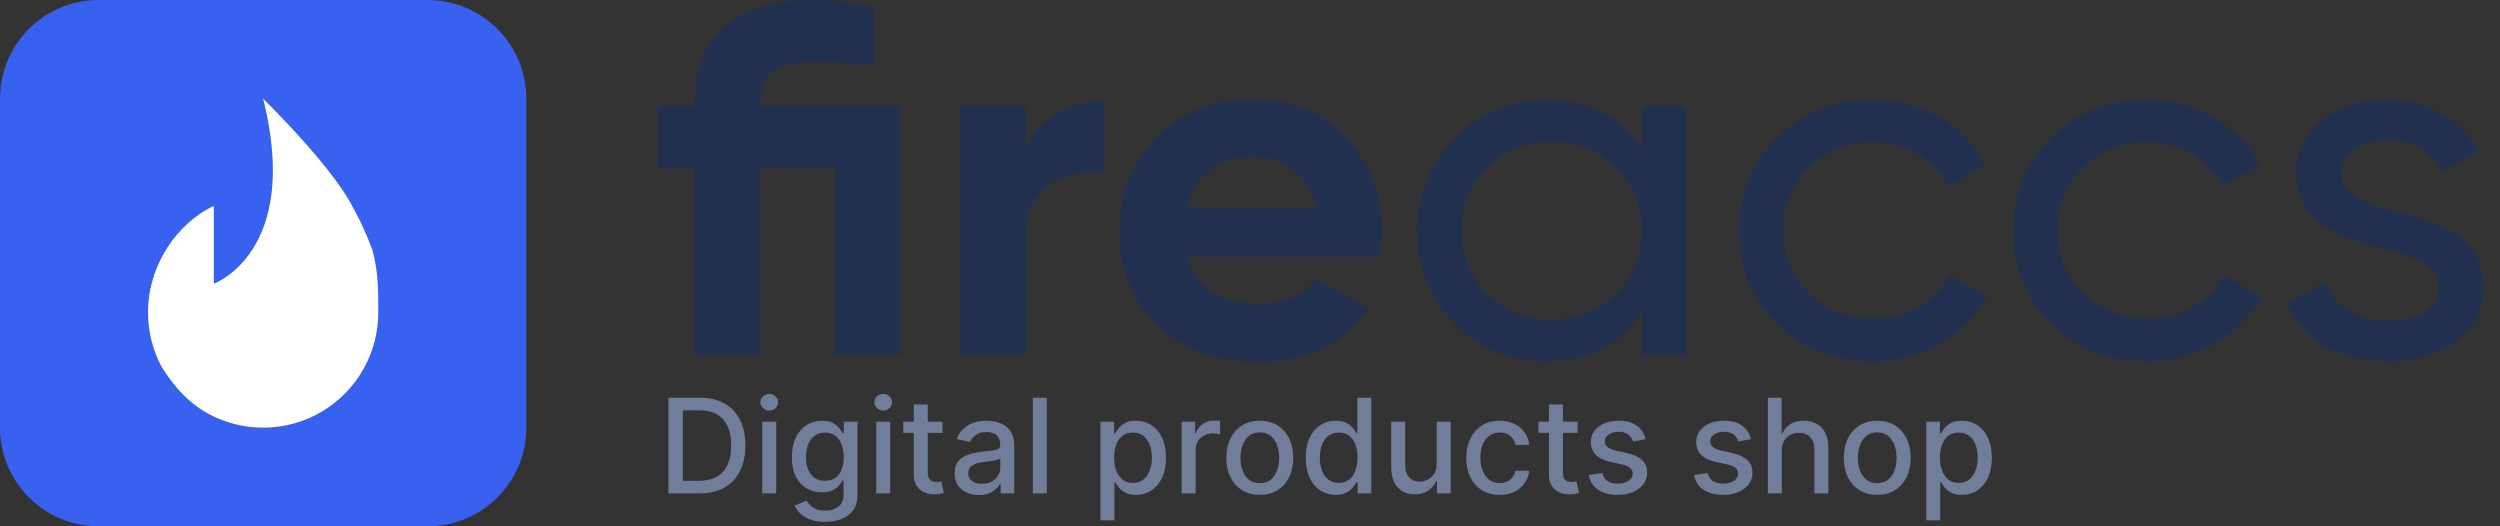
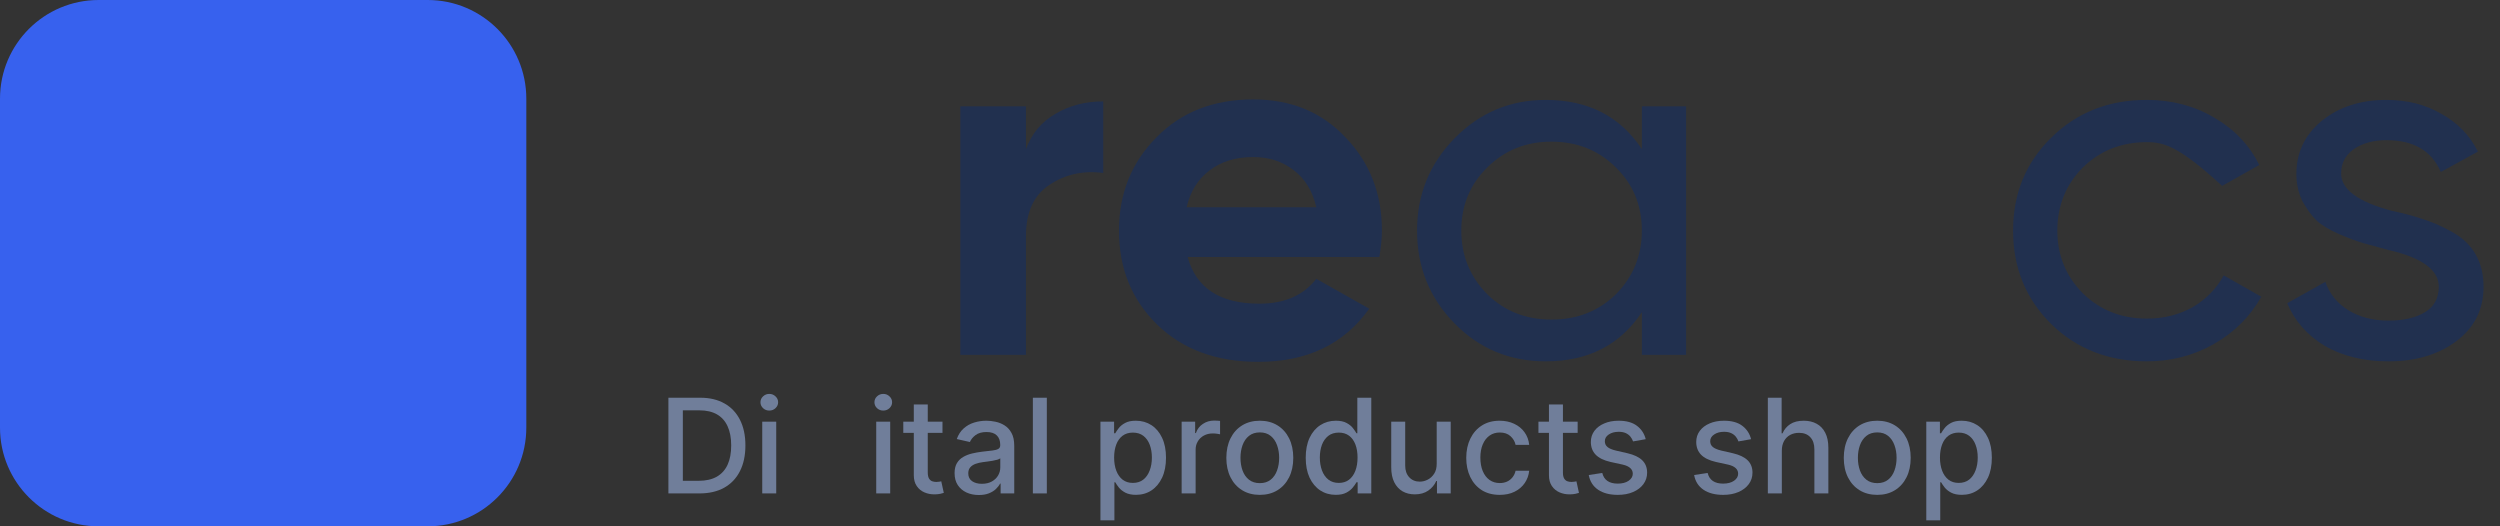
<svg xmlns="http://www.w3.org/2000/svg" width="152" height="32" viewBox="0 0 152 32" fill="none">
  <rect x="0" y="0" width="152" height="32" fill="#333333" stroke="none" />
  <path d="M0 6C0 2.686 2.686 0 6 0H26C29.314 0 32 2.686 32 6V26C32 29.314 29.314 32 26 32H6C2.686 32 0 29.314 0 26V6Z" fill="#3761EE" />
-   <path d="M20.743 11.43C19.71 9.955 18.211 8.211 16 6C18.334 15.332 13 17.25 13 17.25V12.514C10.811 13.553 9 16.064 9 19C9 20.205 9.305 21.34 9.842 22.33C10.175 22.826 11.059 24.288 12.67 25.159C13.736 25.736 14.934 26.026 16.146 26C17.359 25.975 18.543 25.635 19.585 25.014C20.626 24.393 21.488 23.513 22.087 22.458C22.686 21.404 23 20.212 23 19C23 17.662 22.998 16.491 22.641 15.189C21.954 13.34 21.089 11.913 20.743 11.43Z" fill="white" />
-   <path d="M46.216 6.467H54.751V21.577H50.761V10.214H46.216V21.577H42.227V10.214H40V6.467H42.227V6.316C42.227 2.105 44.649 0 49.494 0C50.524 0 51.73 0.141 53.112 0.423V3.989C51.627 3.828 50.421 3.747 49.494 3.747C48.339 3.747 47.504 3.939 46.989 4.321C46.473 4.704 46.216 5.369 46.216 6.316V6.467Z" fill="#21304F" />
  <path d="M62.378 6.467V9.066C62.728 8.119 63.326 7.404 64.171 6.92C65.017 6.417 65.986 6.165 67.078 6.165V10.517C65.862 10.355 64.769 10.597 63.8 11.242C62.852 11.866 62.378 12.904 62.378 14.354V21.577H58.389V6.467H62.378Z" fill="#21304F" />
  <path d="M83.867 15.624H72.208C72.724 17.517 74.177 18.464 76.569 18.464C78.094 18.464 79.249 17.961 80.032 16.953L83.248 18.767C81.722 20.922 79.475 22 76.507 22C73.95 22 71.899 21.244 70.353 19.733C68.807 18.223 68.034 16.319 68.034 14.022C68.034 11.766 68.796 9.872 70.322 8.341C71.827 6.81 73.785 6.044 76.197 6.044C78.486 6.044 80.352 6.81 81.795 8.341C83.279 9.872 84.021 11.766 84.021 14.022C84.021 14.445 83.97 14.979 83.867 15.624ZM72.146 12.602H80.032C79.805 11.614 79.341 10.859 78.64 10.335C77.96 9.811 77.146 9.549 76.197 9.549C75.125 9.549 74.239 9.821 73.538 10.365C72.837 10.889 72.373 11.635 72.146 12.602Z" fill="#21304F" />
  <path d="M99.825 9.066V6.467H102.515V21.577H99.825V18.978C98.506 20.973 96.557 21.97 93.98 21.97C91.795 21.97 89.95 21.204 88.445 19.673C86.919 18.122 86.157 16.238 86.157 14.022C86.157 11.826 86.919 9.952 88.445 8.401C89.971 6.85 91.816 6.074 93.98 6.074C96.557 6.074 98.506 7.071 99.825 9.066ZM94.32 19.431C95.887 19.431 97.197 18.918 98.248 17.89C99.299 16.822 99.825 15.533 99.825 14.022C99.825 12.491 99.299 11.211 98.248 10.184C97.197 9.136 95.887 8.613 94.32 8.613C92.774 8.613 91.475 9.136 90.424 10.184C89.373 11.211 88.847 12.491 88.847 14.022C88.847 15.533 89.373 16.822 90.424 17.89C91.475 18.918 92.774 19.431 94.32 19.431Z" fill="#21304F" />
-   <path d="M113.859 21.97C111.529 21.97 109.591 21.214 108.045 19.703C106.499 18.172 105.726 16.278 105.726 14.022C105.726 11.766 106.499 9.882 108.045 8.371C109.591 6.84 111.529 6.074 113.859 6.074C115.384 6.074 116.755 6.437 117.972 7.162C119.188 7.867 120.095 8.824 120.693 10.033L118.435 11.302C118.044 10.496 117.436 9.852 116.611 9.368C115.807 8.885 114.889 8.643 113.859 8.643C112.312 8.643 111.014 9.157 109.962 10.184C108.931 11.232 108.416 12.511 108.416 14.022C108.416 15.513 108.931 16.782 109.962 17.83C111.014 18.857 112.312 19.371 113.859 19.371C114.889 19.371 115.817 19.139 116.642 18.676C117.466 18.192 118.095 17.548 118.528 16.742L120.817 18.041C120.136 19.25 119.178 20.207 117.941 20.912C116.704 21.617 115.343 21.97 113.859 21.97Z" fill="#21304F" />
-   <path d="M130.529 21.97C128.199 21.97 126.261 21.214 124.715 19.703C123.169 18.172 122.396 16.278 122.396 14.022C122.396 11.766 123.169 9.882 124.715 8.371C126.261 6.84 128.199 6.074 130.529 6.074C132.054 6.074 133.425 6.437 134.641 7.162C135.858 7.867 136.765 8.824 137.363 10.033L135.105 11.302C134.714 10.496 134.105 9.852 133.281 9.368C132.477 8.885 131.559 8.643 130.529 8.643C128.982 8.643 127.684 9.157 126.632 10.184C125.601 11.232 125.086 12.511 125.086 14.022C125.086 15.513 125.601 16.782 126.632 17.83C127.684 18.857 128.982 19.371 130.529 19.371C131.559 19.371 132.487 19.139 133.312 18.676C134.136 18.192 134.765 17.548 135.198 16.742L137.486 18.041C136.806 19.25 135.848 20.207 134.611 20.912C133.374 21.617 132.013 21.97 130.529 21.97Z" fill="#21304F" />
+   <path d="M130.529 21.97C128.199 21.97 126.261 21.214 124.715 19.703C123.169 18.172 122.396 16.278 122.396 14.022C122.396 11.766 123.169 9.882 124.715 8.371C126.261 6.84 128.199 6.074 130.529 6.074C132.054 6.074 133.425 6.437 134.641 7.162C135.858 7.867 136.765 8.824 137.363 10.033L135.105 11.302C132.477 8.885 131.559 8.643 130.529 8.643C128.982 8.643 127.684 9.157 126.632 10.184C125.601 11.232 125.086 12.511 125.086 14.022C125.086 15.513 125.601 16.782 126.632 17.83C127.684 18.857 128.982 19.371 130.529 19.371C131.559 19.371 132.487 19.139 133.312 18.676C134.136 18.192 134.765 17.548 135.198 16.742L137.486 18.041C136.806 19.25 135.848 20.207 134.611 20.912C133.374 21.617 132.013 21.97 130.529 21.97Z" fill="#21304F" />
  <path d="M142.341 10.547C142.341 11.514 143.362 12.269 145.403 12.813C146.166 12.974 146.805 13.146 147.32 13.327C147.856 13.488 148.433 13.74 149.052 14.082C149.691 14.425 150.175 14.878 150.505 15.442C150.835 16.006 151 16.671 151 17.437C151 18.807 150.454 19.905 149.361 20.731C148.268 21.557 146.887 21.97 145.217 21.97C143.733 21.97 142.444 21.657 141.352 21.033C140.28 20.388 139.517 19.522 139.063 18.434L141.383 17.135C141.63 17.86 142.094 18.434 142.774 18.857C143.455 19.28 144.269 19.492 145.217 19.492C146.145 19.492 146.887 19.32 147.444 18.978C148 18.636 148.279 18.122 148.279 17.437C148.279 16.409 147.258 15.664 145.217 15.2C144.537 15.019 144.021 14.878 143.671 14.777C143.321 14.677 142.836 14.495 142.218 14.233C141.62 13.972 141.166 13.7 140.857 13.418C140.548 13.115 140.259 12.723 139.991 12.239C139.744 11.735 139.62 11.181 139.62 10.577C139.62 9.267 140.135 8.19 141.166 7.343C142.218 6.497 143.527 6.074 145.094 6.074C146.351 6.074 147.464 6.356 148.433 6.92C149.423 7.464 150.165 8.23 150.66 9.217L148.402 10.456C147.846 9.167 146.743 8.522 145.094 8.522C144.31 8.522 143.65 8.703 143.114 9.066C142.599 9.429 142.341 9.922 142.341 10.547Z" fill="#21304F" />
  <path d="M42.523 30H40.639V24.182H42.582C43.153 24.182 43.642 24.299 44.051 24.532C44.46 24.763 44.774 25.095 44.992 25.529C45.211 25.961 45.321 26.479 45.321 27.083C45.321 27.689 45.21 28.21 44.989 28.645C44.769 29.081 44.451 29.416 44.034 29.651C43.617 29.884 43.114 30 42.523 30ZM41.517 29.233H42.474C42.918 29.233 43.286 29.15 43.58 28.983C43.873 28.815 44.093 28.571 44.239 28.253C44.385 27.933 44.457 27.543 44.457 27.083C44.457 26.626 44.385 26.239 44.239 25.921C44.095 25.603 43.88 25.361 43.594 25.196C43.308 25.032 42.953 24.949 42.528 24.949H41.517V29.233Z" fill="#707E9A" />
  <path d="M46.344 30V25.637H47.194V30H46.344ZM46.773 24.963C46.626 24.963 46.499 24.914 46.393 24.816C46.289 24.715 46.236 24.596 46.236 24.458C46.236 24.318 46.289 24.198 46.393 24.1C46.499 23.999 46.626 23.949 46.773 23.949C46.921 23.949 47.047 23.999 47.151 24.1C47.257 24.198 47.31 24.318 47.31 24.458C47.31 24.596 47.257 24.715 47.151 24.816C47.047 24.914 46.921 24.963 46.773 24.963Z" fill="#707E9A" />
-   <path d="M50.166 31.728C49.82 31.728 49.521 31.682 49.271 31.591C49.023 31.5 48.821 31.38 48.663 31.23C48.506 31.081 48.389 30.917 48.311 30.739L49.041 30.438C49.092 30.521 49.16 30.609 49.246 30.702C49.333 30.797 49.45 30.877 49.598 30.944C49.748 31.01 49.94 31.043 50.175 31.043C50.497 31.043 50.763 30.964 50.973 30.807C51.183 30.652 51.288 30.404 51.288 30.063V29.205H51.234C51.183 29.298 51.109 29.401 51.013 29.515C50.918 29.628 50.787 29.727 50.621 29.81C50.454 29.893 50.237 29.935 49.97 29.935C49.626 29.935 49.315 29.855 49.038 29.694C48.764 29.531 48.546 29.291 48.385 28.975C48.226 28.657 48.146 28.265 48.146 27.802C48.146 27.337 48.225 26.94 48.382 26.608C48.541 26.277 48.759 26.023 49.035 25.847C49.312 25.669 49.626 25.58 49.976 25.58C50.247 25.58 50.465 25.625 50.632 25.716C50.799 25.805 50.928 25.909 51.021 26.029C51.116 26.148 51.189 26.253 51.24 26.344H51.303V25.637H52.135V30.097C52.135 30.472 52.048 30.78 51.874 31.02C51.699 31.261 51.464 31.439 51.166 31.554C50.871 31.67 50.537 31.728 50.166 31.728ZM50.158 29.23C50.402 29.23 50.608 29.174 50.777 29.06C50.947 28.945 51.076 28.78 51.163 28.566C51.252 28.35 51.297 28.091 51.297 27.79C51.297 27.497 51.253 27.238 51.166 27.015C51.079 26.791 50.951 26.617 50.783 26.492C50.614 26.365 50.406 26.302 50.158 26.302C49.902 26.302 49.689 26.368 49.519 26.5C49.348 26.631 49.219 26.809 49.132 27.034C49.047 27.26 49.004 27.512 49.004 27.79C49.004 28.076 49.048 28.327 49.135 28.543C49.222 28.759 49.351 28.927 49.521 29.049C49.694 29.17 49.906 29.23 50.158 29.23Z" fill="#707E9A" />
  <path d="M53.274 30V25.637H54.124V30H53.274ZM53.703 24.963C53.555 24.963 53.428 24.914 53.322 24.816C53.218 24.715 53.166 24.596 53.166 24.458C53.166 24.318 53.218 24.198 53.322 24.1C53.428 23.999 53.555 23.949 53.703 23.949C53.851 23.949 53.977 23.999 54.081 24.1C54.187 24.198 54.24 24.318 54.24 24.458C54.24 24.596 54.187 24.715 54.081 24.816C53.977 24.914 53.851 24.963 53.703 24.963Z" fill="#707E9A" />
  <path d="M57.303 25.637V26.319H54.92V25.637H57.303ZM55.559 24.591H56.408V28.719C56.408 28.884 56.433 29.008 56.482 29.091C56.532 29.173 56.595 29.229 56.673 29.259C56.752 29.287 56.838 29.302 56.931 29.302C56.999 29.302 57.059 29.297 57.11 29.287C57.161 29.278 57.201 29.27 57.229 29.265L57.383 29.966C57.334 29.985 57.264 30.004 57.173 30.023C57.082 30.044 56.968 30.055 56.832 30.057C56.608 30.061 56.4 30.021 56.207 29.938C56.014 29.855 55.857 29.726 55.738 29.552C55.619 29.377 55.559 29.159 55.559 28.895V24.591Z" fill="#707E9A" />
  <path d="M59.513 30.097C59.236 30.097 58.986 30.046 58.763 29.944C58.539 29.839 58.362 29.689 58.232 29.492C58.103 29.295 58.038 29.053 58.038 28.767C58.038 28.521 58.086 28.319 58.18 28.159C58.275 28 58.403 27.874 58.564 27.782C58.725 27.689 58.905 27.619 59.104 27.571C59.303 27.524 59.505 27.488 59.712 27.463C59.973 27.433 60.185 27.409 60.348 27.39C60.511 27.369 60.629 27.336 60.703 27.29C60.777 27.245 60.814 27.171 60.814 27.069V27.049C60.814 26.8 60.744 26.608 60.604 26.472C60.465 26.336 60.259 26.267 59.984 26.267C59.698 26.267 59.473 26.331 59.308 26.458C59.145 26.583 59.033 26.722 58.97 26.875L58.172 26.694C58.267 26.428 58.405 26.214 58.587 26.052C58.77 25.887 58.981 25.767 59.22 25.694C59.459 25.618 59.71 25.58 59.973 25.58C60.147 25.58 60.332 25.601 60.527 25.642C60.724 25.682 60.908 25.756 61.078 25.864C61.251 25.972 61.392 26.126 61.501 26.327C61.611 26.526 61.666 26.784 61.666 27.103V30H60.837V29.404H60.803C60.748 29.514 60.665 29.622 60.555 29.728C60.446 29.834 60.304 29.922 60.132 29.992C59.96 30.062 59.753 30.097 59.513 30.097ZM59.697 29.415C59.932 29.415 60.133 29.369 60.3 29.276C60.468 29.183 60.596 29.062 60.683 28.912C60.772 28.761 60.817 28.599 60.817 28.427V27.864C60.786 27.894 60.728 27.923 60.641 27.949C60.555 27.974 60.458 27.996 60.348 28.015C60.238 28.032 60.131 28.048 60.027 28.063C59.923 28.076 59.836 28.087 59.766 28.097C59.601 28.118 59.45 28.153 59.314 28.202C59.179 28.251 59.072 28.322 58.99 28.415C58.91 28.506 58.871 28.627 58.871 28.779C58.871 28.989 58.948 29.148 59.104 29.256C59.259 29.362 59.457 29.415 59.697 29.415Z" fill="#707E9A" />
  <path d="M63.647 24.182V30H62.798V24.182H63.647Z" fill="#707E9A" />
  <path d="M66.907 31.637V25.637H67.737V26.344H67.808C67.857 26.253 67.928 26.148 68.021 26.029C68.113 25.909 68.242 25.805 68.407 25.716C68.572 25.625 68.79 25.58 69.06 25.58C69.413 25.58 69.727 25.669 70.004 25.847C70.28 26.025 70.497 26.282 70.654 26.617C70.813 26.952 70.893 27.355 70.893 27.827C70.893 28.299 70.814 28.703 70.657 29.04C70.5 29.375 70.284 29.634 70.009 29.816C69.735 29.996 69.421 30.086 69.069 30.086C68.804 30.086 68.587 30.041 68.418 29.952C68.252 29.863 68.121 29.759 68.026 29.64C67.932 29.52 67.859 29.414 67.808 29.321H67.756V31.637H66.907ZM67.739 27.819C67.739 28.125 67.784 28.394 67.873 28.625C67.962 28.856 68.091 29.037 68.259 29.168C68.428 29.297 68.634 29.361 68.879 29.361C69.132 29.361 69.344 29.294 69.515 29.159C69.685 29.023 69.814 28.838 69.901 28.605C69.99 28.372 70.035 28.11 70.035 27.819C70.035 27.531 69.991 27.272 69.904 27.043C69.819 26.814 69.69 26.633 69.518 26.5C69.347 26.368 69.134 26.302 68.879 26.302C68.632 26.302 68.424 26.365 68.254 26.492C68.085 26.619 67.957 26.796 67.87 27.023C67.783 27.25 67.739 27.515 67.739 27.819Z" fill="#707E9A" />
  <path d="M71.844 30V25.637H72.665V26.33H72.711C72.79 26.095 72.931 25.91 73.131 25.776C73.334 25.64 73.563 25.571 73.819 25.571C73.872 25.571 73.934 25.573 74.006 25.577C74.08 25.581 74.138 25.586 74.18 25.591V26.404C74.146 26.394 74.085 26.384 73.998 26.372C73.911 26.359 73.824 26.353 73.737 26.353C73.536 26.353 73.357 26.395 73.2 26.48C73.044 26.564 72.921 26.68 72.83 26.83C72.739 26.978 72.694 27.146 72.694 27.336V30H71.844Z" fill="#707E9A" />
  <path d="M76.597 30.088C76.188 30.088 75.831 29.995 75.526 29.807C75.221 29.62 74.984 29.357 74.815 29.02C74.647 28.683 74.562 28.289 74.562 27.838C74.562 27.386 74.647 26.99 74.815 26.651C74.984 26.312 75.221 26.049 75.526 25.861C75.831 25.674 76.188 25.58 76.597 25.58C77.006 25.58 77.363 25.674 77.668 25.861C77.973 26.049 78.209 26.312 78.378 26.651C78.546 26.99 78.631 27.386 78.631 27.838C78.631 28.289 78.546 28.683 78.378 29.02C78.209 29.357 77.973 29.62 77.668 29.807C77.363 29.995 77.006 30.088 76.597 30.088ZM76.599 29.375C76.865 29.375 77.084 29.305 77.258 29.165C77.433 29.025 77.562 28.838 77.645 28.605C77.73 28.372 77.773 28.116 77.773 27.836C77.773 27.557 77.73 27.302 77.645 27.069C77.562 26.834 77.433 26.645 77.258 26.503C77.084 26.361 76.865 26.29 76.599 26.29C76.332 26.29 76.111 26.361 75.935 26.503C75.76 26.645 75.631 26.834 75.546 27.069C75.462 27.302 75.421 27.557 75.421 27.836C75.421 28.116 75.462 28.372 75.546 28.605C75.631 28.838 75.76 29.025 75.935 29.165C76.111 29.305 76.332 29.375 76.599 29.375Z" fill="#707E9A" />
  <path d="M81.212 30.086C80.86 30.086 80.546 29.996 80.269 29.816C79.995 29.634 79.779 29.375 79.621 29.04C79.466 28.703 79.388 28.299 79.388 27.827C79.388 27.355 79.467 26.952 79.624 26.617C79.783 26.282 80.001 26.025 80.278 25.847C80.554 25.669 80.868 25.58 81.218 25.58C81.489 25.58 81.707 25.625 81.871 25.716C82.038 25.805 82.167 25.909 82.258 26.029C82.351 26.148 82.423 26.253 82.474 26.344H82.525V24.182H83.374V30H82.545V29.321H82.474C82.423 29.414 82.349 29.52 82.252 29.64C82.157 29.759 82.027 29.863 81.86 29.952C81.693 30.041 81.478 30.086 81.212 30.086ZM81.4 29.361C81.644 29.361 81.851 29.297 82.019 29.168C82.19 29.037 82.318 28.856 82.406 28.625C82.495 28.394 82.539 28.125 82.539 27.819C82.539 27.515 82.496 27.25 82.408 27.023C82.321 26.796 82.193 26.619 82.025 26.492C81.856 26.365 81.648 26.302 81.4 26.302C81.144 26.302 80.931 26.368 80.761 26.5C80.59 26.633 80.461 26.814 80.374 27.043C80.289 27.272 80.246 27.531 80.246 27.819C80.246 28.11 80.29 28.372 80.377 28.605C80.464 28.838 80.593 29.023 80.763 29.159C80.936 29.294 81.148 29.361 81.4 29.361Z" fill="#707E9A" />
  <path d="M87.351 28.191V25.637H88.203V30H87.368V29.245H87.323C87.222 29.478 87.061 29.672 86.84 29.827C86.62 29.98 86.346 30.057 86.019 30.057C85.738 30.057 85.49 29.996 85.274 29.872C85.06 29.747 84.892 29.563 84.769 29.319C84.647 29.074 84.587 28.772 84.587 28.412V25.637H85.436V28.31C85.436 28.607 85.519 28.844 85.683 29.02C85.848 29.196 86.062 29.284 86.325 29.284C86.484 29.284 86.642 29.245 86.8 29.165C86.959 29.086 87.091 28.965 87.195 28.804C87.301 28.643 87.353 28.439 87.351 28.191Z" fill="#707E9A" />
  <path d="M91.183 30.088C90.76 30.088 90.397 29.993 90.092 29.802C89.789 29.608 89.556 29.342 89.393 29.003C89.23 28.664 89.148 28.276 89.148 27.838C89.148 27.395 89.232 27.004 89.398 26.665C89.565 26.324 89.8 26.058 90.103 25.867C90.406 25.675 90.763 25.58 91.174 25.58C91.505 25.58 91.801 25.642 92.06 25.765C92.32 25.886 92.529 26.056 92.688 26.276C92.849 26.496 92.945 26.752 92.975 27.046H92.148C92.103 26.841 91.999 26.665 91.836 26.517C91.675 26.37 91.459 26.296 91.188 26.296C90.951 26.296 90.744 26.358 90.566 26.483C90.39 26.606 90.253 26.783 90.154 27.012C90.056 27.239 90.006 27.508 90.006 27.819C90.006 28.137 90.055 28.411 90.151 28.642C90.248 28.873 90.384 29.052 90.56 29.179C90.738 29.306 90.948 29.37 91.188 29.37C91.349 29.37 91.495 29.34 91.626 29.282C91.758 29.221 91.869 29.135 91.958 29.023C92.049 28.911 92.112 28.777 92.148 28.62H92.975C92.945 28.902 92.853 29.154 92.7 29.375C92.546 29.597 92.341 29.771 92.083 29.898C91.827 30.025 91.527 30.088 91.183 30.088Z" fill="#707E9A" />
  <path d="M95.921 25.637V26.319H93.537V25.637H95.921ZM94.176 24.591H95.026V28.719C95.026 28.884 95.05 29.008 95.099 29.091C95.149 29.173 95.212 29.229 95.29 29.259C95.369 29.287 95.456 29.302 95.548 29.302C95.617 29.302 95.676 29.297 95.727 29.287C95.778 29.278 95.818 29.27 95.847 29.265L96 29.966C95.951 29.985 95.881 30.004 95.79 30.023C95.699 30.044 95.585 30.055 95.449 30.057C95.225 30.061 95.017 30.021 94.824 29.938C94.631 29.855 94.474 29.726 94.355 29.552C94.236 29.377 94.176 29.159 94.176 28.895V24.591Z" fill="#707E9A" />
  <path d="M100.06 26.702L99.29 26.838C99.258 26.74 99.207 26.646 99.136 26.557C99.068 26.468 98.975 26.395 98.858 26.338C98.74 26.282 98.594 26.253 98.418 26.253C98.177 26.253 97.976 26.307 97.815 26.415C97.654 26.521 97.574 26.659 97.574 26.827C97.574 26.973 97.628 27.09 97.736 27.179C97.844 27.268 98.018 27.341 98.258 27.398L98.952 27.557C99.353 27.65 99.653 27.793 99.849 27.986C100.046 28.179 100.145 28.43 100.145 28.739C100.145 29 100.069 29.233 99.918 29.438C99.768 29.64 99.559 29.8 99.29 29.915C99.023 30.031 98.713 30.088 98.361 30.088C97.872 30.088 97.474 29.984 97.165 29.776C96.856 29.566 96.667 29.267 96.597 28.881L97.418 28.756C97.469 28.97 97.574 29.132 97.733 29.242C97.892 29.35 98.099 29.404 98.355 29.404C98.633 29.404 98.856 29.346 99.023 29.23C99.189 29.113 99.273 28.97 99.273 28.802C99.273 28.665 99.222 28.55 99.119 28.458C99.019 28.365 98.865 28.295 98.656 28.247L97.918 28.086C97.51 27.993 97.209 27.845 97.014 27.642C96.821 27.44 96.724 27.183 96.724 26.872C96.724 26.615 96.796 26.39 96.94 26.196C97.084 26.003 97.283 25.853 97.537 25.745C97.791 25.635 98.082 25.58 98.409 25.58C98.881 25.58 99.252 25.682 99.523 25.887C99.794 26.089 99.973 26.361 100.06 26.702Z" fill="#707E9A" />
  <path d="M106.466 26.702L105.696 26.838C105.664 26.74 105.613 26.646 105.543 26.557C105.474 26.468 105.382 26.395 105.264 26.338C105.147 26.282 105 26.253 104.824 26.253C104.583 26.253 104.383 26.307 104.222 26.415C104.061 26.521 103.98 26.659 103.98 26.827C103.98 26.973 104.034 27.09 104.142 27.179C104.25 27.268 104.424 27.341 104.665 27.398L105.358 27.557C105.759 27.65 106.059 27.793 106.256 27.986C106.453 28.179 106.551 28.43 106.551 28.739C106.551 29 106.475 29.233 106.324 29.438C106.174 29.64 105.965 29.8 105.696 29.915C105.429 30.031 105.119 30.088 104.767 30.088C104.278 30.088 103.88 29.984 103.571 29.776C103.262 29.566 103.073 29.267 103.003 28.881L103.824 28.756C103.875 28.97 103.98 29.132 104.139 29.242C104.298 29.35 104.506 29.404 104.761 29.404C105.04 29.404 105.262 29.346 105.429 29.23C105.596 29.113 105.679 28.97 105.679 28.802C105.679 28.665 105.628 28.55 105.526 28.458C105.425 28.365 105.271 28.295 105.063 28.247L104.324 28.086C103.917 27.993 103.616 27.845 103.42 27.642C103.227 27.44 103.131 27.183 103.131 26.872C103.131 26.615 103.203 26.39 103.347 26.196C103.491 26.003 103.689 25.853 103.943 25.745C104.197 25.635 104.488 25.58 104.815 25.58C105.287 25.58 105.658 25.682 105.929 25.887C106.2 26.089 106.379 26.361 106.466 26.702Z" fill="#707E9A" />
  <path d="M108.335 27.409V30H107.485V24.182H108.323V26.347H108.377C108.479 26.112 108.636 25.925 108.846 25.787C109.056 25.649 109.331 25.58 109.67 25.58C109.969 25.58 110.23 25.642 110.454 25.765C110.679 25.888 110.853 26.071 110.977 26.316C111.102 26.558 111.164 26.861 111.164 27.225V30H110.315V27.327C110.315 27.007 110.232 26.759 110.067 26.583C109.903 26.405 109.674 26.316 109.38 26.316C109.179 26.316 108.999 26.358 108.84 26.444C108.683 26.529 108.559 26.654 108.468 26.819C108.379 26.981 108.335 27.178 108.335 27.409Z" fill="#707E9A" />
  <path d="M114.136 30.088C113.727 30.088 113.37 29.995 113.065 29.807C112.76 29.62 112.523 29.357 112.354 29.02C112.186 28.683 112.102 28.289 112.102 27.838C112.102 27.386 112.186 26.99 112.354 26.651C112.523 26.312 112.76 26.049 113.065 25.861C113.37 25.674 113.727 25.58 114.136 25.58C114.545 25.58 114.902 25.674 115.207 25.861C115.512 26.049 115.748 26.312 115.917 26.651C116.085 26.99 116.17 27.386 116.17 27.838C116.17 28.289 116.085 28.683 115.917 29.02C115.748 29.357 115.512 29.62 115.207 29.807C114.902 29.995 114.545 30.088 114.136 30.088ZM114.139 29.375C114.404 29.375 114.623 29.305 114.798 29.165C114.972 29.025 115.101 28.838 115.184 28.605C115.269 28.372 115.312 28.116 115.312 27.836C115.312 27.557 115.269 27.302 115.184 27.069C115.101 26.834 114.972 26.645 114.798 26.503C114.623 26.361 114.404 26.29 114.139 26.29C113.871 26.29 113.65 26.361 113.474 26.503C113.299 26.645 113.17 26.834 113.085 27.069C113.001 27.302 112.96 27.557 112.96 27.836C112.96 28.116 113.001 28.372 113.085 28.605C113.17 28.838 113.299 29.025 113.474 29.165C113.65 29.305 113.871 29.375 114.139 29.375Z" fill="#707E9A" />
  <path d="M117.118 31.637V25.637H117.947V26.344H118.018C118.068 26.253 118.139 26.148 118.232 26.029C118.324 25.909 118.453 25.805 118.618 25.716C118.783 25.625 119 25.58 119.271 25.58C119.624 25.58 119.938 25.669 120.215 25.847C120.491 26.025 120.708 26.282 120.865 26.617C121.024 26.952 121.104 27.355 121.104 27.827C121.104 28.299 121.025 28.703 120.868 29.04C120.711 29.375 120.495 29.634 120.22 29.816C119.946 29.996 119.632 30.086 119.28 30.086C119.015 30.086 118.798 30.041 118.629 29.952C118.463 29.863 118.332 29.759 118.237 29.64C118.143 29.52 118.07 29.414 118.018 29.321H117.967V31.637H117.118ZM117.95 27.819C117.95 28.125 117.995 28.394 118.084 28.625C118.173 28.856 118.302 29.037 118.47 29.168C118.639 29.297 118.845 29.361 119.09 29.361C119.343 29.361 119.555 29.294 119.726 29.159C119.896 29.023 120.025 28.838 120.112 28.605C120.201 28.372 120.246 28.11 120.246 27.819C120.246 27.531 120.202 27.272 120.115 27.043C120.03 26.814 119.901 26.633 119.729 26.5C119.558 26.368 119.345 26.302 119.09 26.302C118.843 26.302 118.635 26.365 118.465 26.492C118.296 26.619 118.168 26.796 118.081 27.023C117.994 27.25 117.95 27.515 117.95 27.819Z" fill="#707E9A" />
</svg>